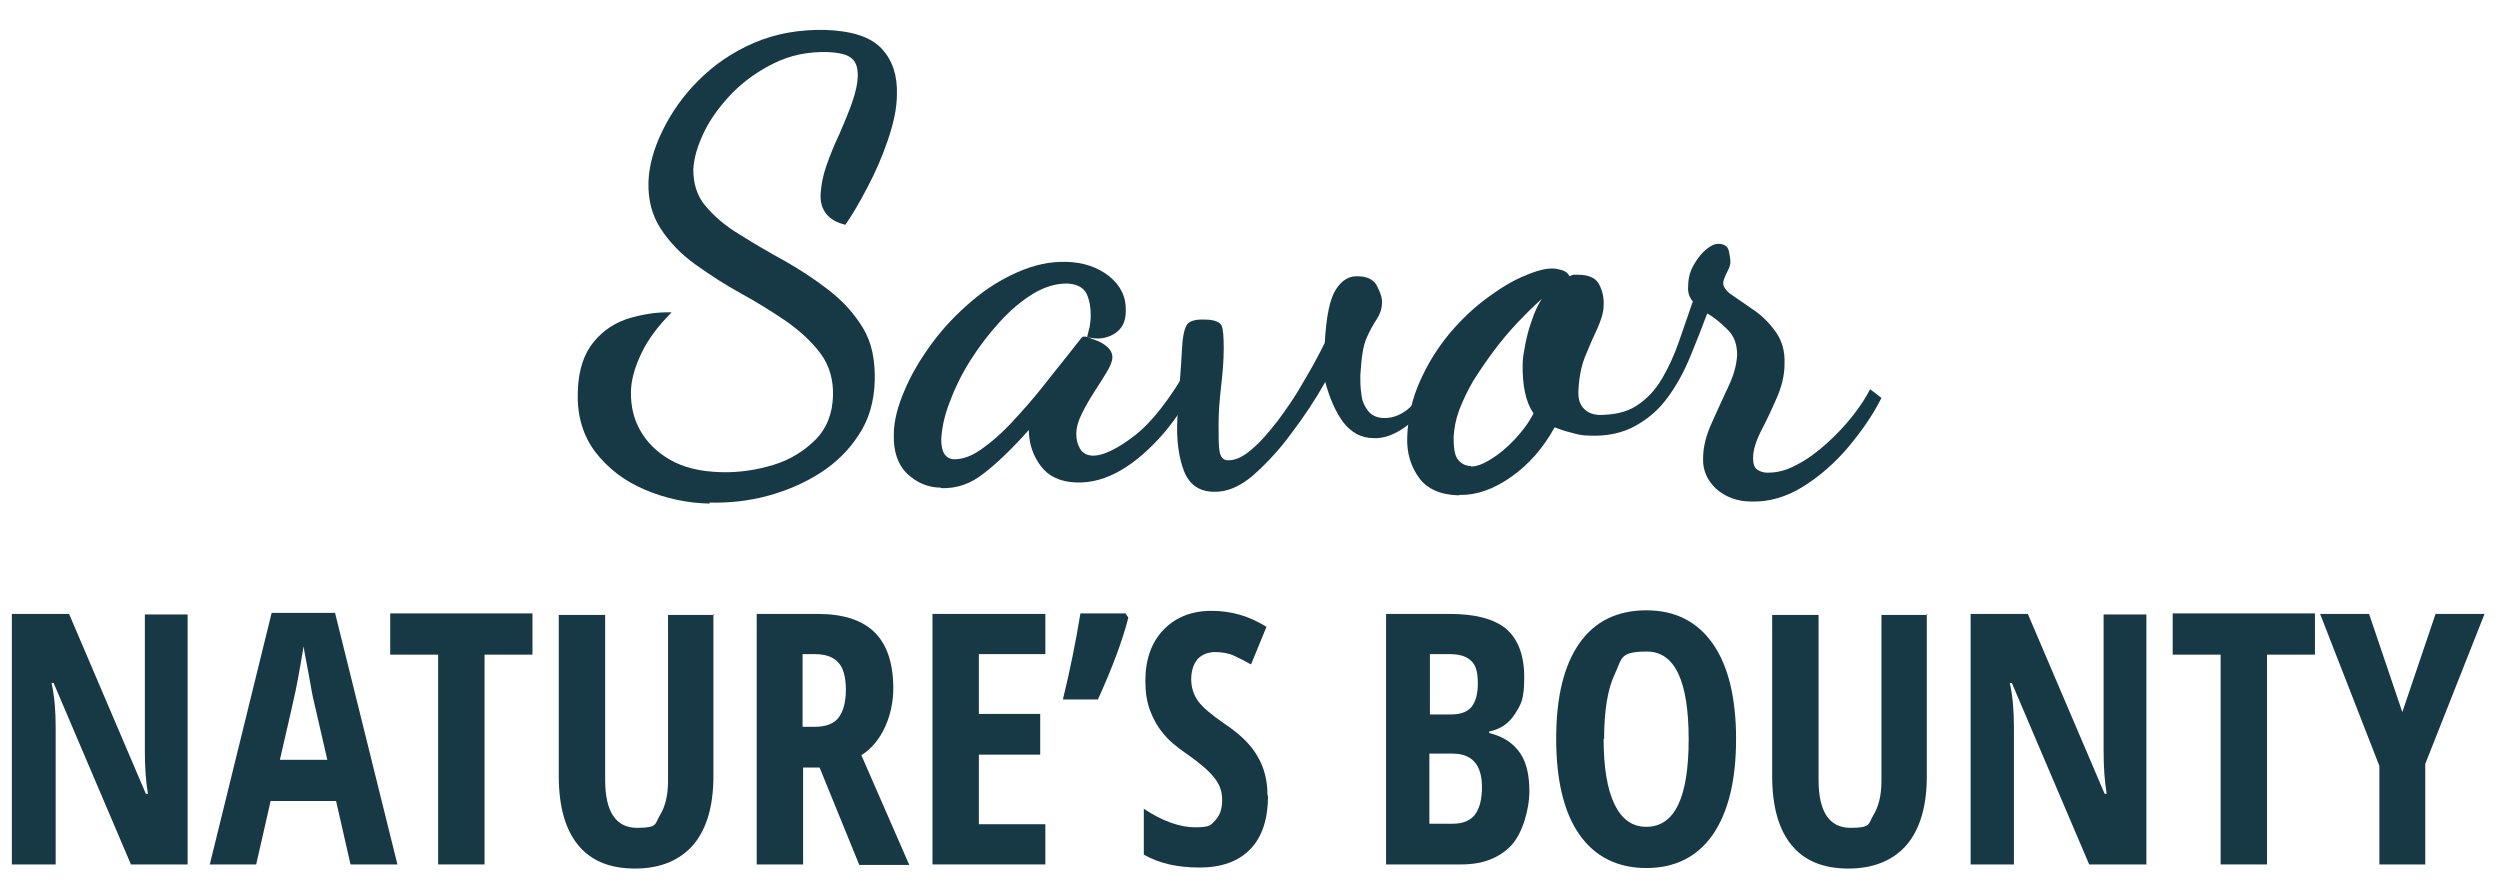
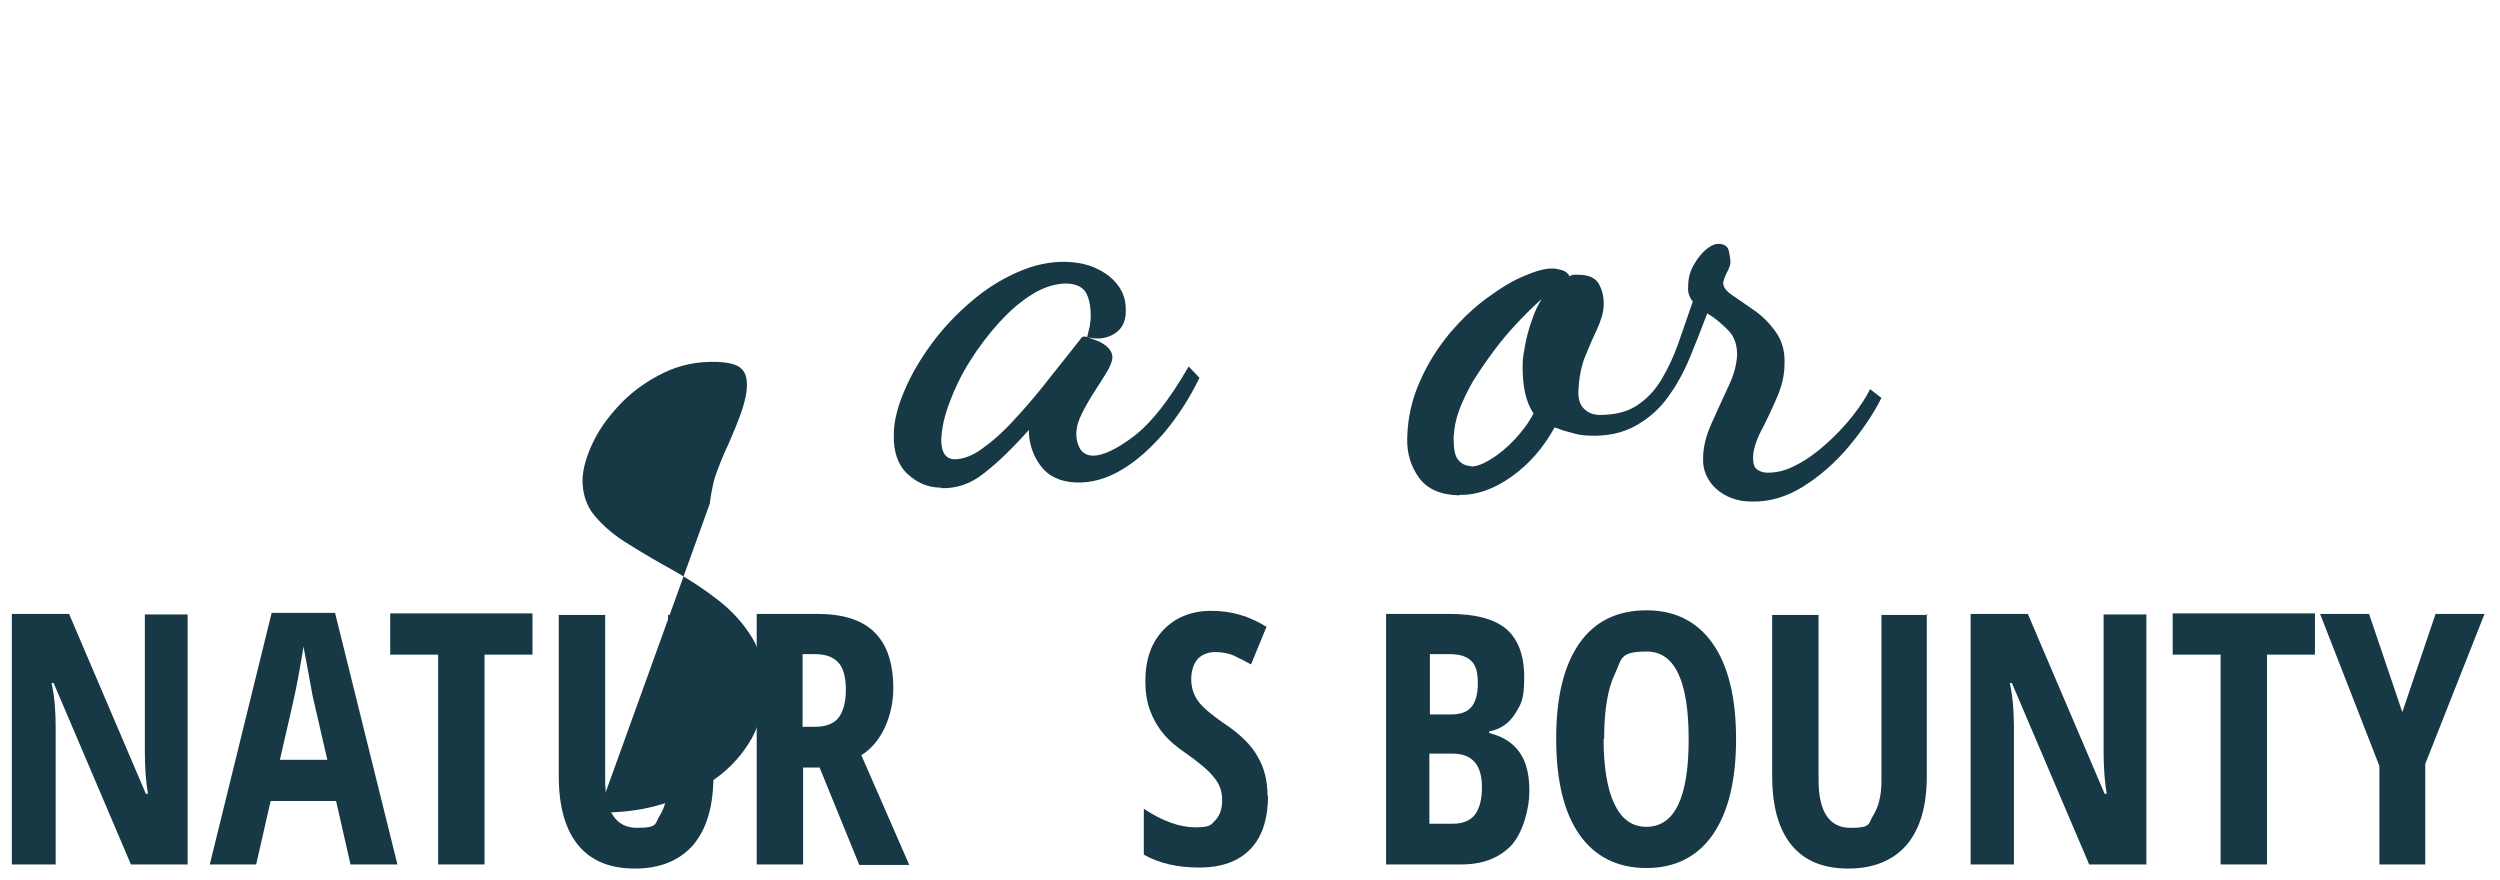
<svg xmlns="http://www.w3.org/2000/svg" id="Layer_1" version="1.1" viewBox="0 0 485 170.7">
  <defs>
    <style>
      .st0 {
        fill: #173945;
      }
    </style>
  </defs>
  <g>
-     <path class="st0" d="M137.7,97.7c-4.4-.1-8.6-1-12.6-2.7-4-1.7-7.1-4.1-9.6-7.3-2.4-3.2-3.6-7.1-3.4-11.8.1-4.1,1.2-7.3,3.1-9.6,1.9-2.3,4.3-3.8,7-4.6,2.8-.8,5.5-1.2,8.1-1.1-2.5,2.5-4.5,5.1-5.8,7.8-1.3,2.7-2.1,5.3-2.1,7.8,0,2.6.5,5,1.8,7.3,1.3,2.3,3.2,4.2,5.8,5.7,2.6,1.5,5.9,2.3,9.9,2.4,3.4.1,6.8-.4,10.1-1.4,3.3-1,6-2.7,8.2-4.9,2.2-2.2,3.3-5.1,3.4-8.5.1-3.1-.7-5.9-2.4-8.2-1.7-2.3-4-4.4-6.7-6.3-2.8-1.9-5.7-3.7-8.8-5.4-3.1-1.7-6-3.6-8.8-5.6-2.8-2-5-4.3-6.7-6.9-1.7-2.6-2.5-5.6-2.4-9.1.1-3.1,1-6.4,2.7-9.9,1.7-3.5,4-6.8,7-9.8,3-3,6.6-5.5,10.8-7.3,4.2-1.8,8.8-2.6,13.8-2.5,5.3.2,8.9,1.4,11,3.7,2.1,2.3,3,5.2,2.9,8.8,0,2.8-.7,5.8-1.8,9-1.1,3.2-2.4,6.2-3.9,9-1.5,2.9-2.9,5.3-4.3,7.3-1.7-.4-2.9-1.1-3.7-2.1-.8-1-1.2-2.3-1.1-3.9s.4-3.4,1.1-5.4c.7-2,1.5-4,2.5-6.1.9-2.1,1.8-4.2,2.5-6.2.7-2,1.1-3.8,1.1-5.3,0-1.4-.3-2.5-1.1-3.2-.8-.8-2.4-1.2-4.8-1.3-3.7-.1-7.1.6-10.2,2.1-3.1,1.5-5.8,3.4-8.2,5.8-2.3,2.4-4.2,4.9-5.5,7.6-1.3,2.7-2,5.1-2.1,7.3,0,2.7.7,5.1,2.4,7.1,1.7,2,3.9,3.9,6.6,5.5,2.7,1.7,5.6,3.4,8.7,5.1,3,1.7,5.9,3.6,8.6,5.7,2.7,2.1,4.9,4.5,6.6,7.3,1.7,2.8,2.4,6.2,2.3,10.2-.1,4-1.1,7.5-3,10.4-1.9,3-4.4,5.5-7.5,7.5-3.1,2-6.6,3.5-10.3,4.5-3.7,1-7.5,1.4-11.3,1.3Z" />
+     <path class="st0" d="M137.7,97.7s.4-3.4,1.1-5.4c.7-2,1.5-4,2.5-6.1.9-2.1,1.8-4.2,2.5-6.2.7-2,1.1-3.8,1.1-5.3,0-1.4-.3-2.5-1.1-3.2-.8-.8-2.4-1.2-4.8-1.3-3.7-.1-7.1.6-10.2,2.1-3.1,1.5-5.8,3.4-8.2,5.8-2.3,2.4-4.2,4.9-5.5,7.6-1.3,2.7-2,5.1-2.1,7.3,0,2.7.7,5.1,2.4,7.1,1.7,2,3.9,3.9,6.6,5.5,2.7,1.7,5.6,3.4,8.7,5.1,3,1.7,5.9,3.6,8.6,5.7,2.7,2.1,4.9,4.5,6.6,7.3,1.7,2.8,2.4,6.2,2.3,10.2-.1,4-1.1,7.5-3,10.4-1.9,3-4.4,5.5-7.5,7.5-3.1,2-6.6,3.5-10.3,4.5-3.7,1-7.5,1.4-11.3,1.3Z" />
    <path class="st0" d="M182.5,94.6c-2.5,0-4.7-1-6.5-2.7-1.8-1.7-2.7-4.3-2.6-7.6,0-2.7.8-5.6,2.1-8.6,1.3-3.1,3.1-6.1,5.3-9.1,2.2-3,4.8-5.7,7.6-8.1,2.8-2.4,5.8-4.3,9-5.7,3.2-1.4,6.3-2.1,9.5-2,3.3.1,6,1,8.3,2.8,2.2,1.8,3.3,4,3.2,6.8,0,2.1-.8,3.5-2.3,4.4-1.5.9-3.2,1.1-5.2.6.2-.7.3-1.4.5-2,.1-.7.2-1.4.2-2.2,0-1.5-.2-2.9-.8-4.2-.6-1.2-1.8-1.9-3.8-2-2.1,0-4.3.6-6.6,2-2.3,1.4-4.4,3.2-6.5,5.5-2.1,2.3-4,4.8-5.7,7.5-1.7,2.7-3,5.4-4,8.1-1,2.6-1.5,5-1.6,7.2,0,2.4.8,3.7,2.5,3.8,1.8,0,3.7-.7,5.9-2.4,2.2-1.6,4.4-3.7,6.7-6.3,2.3-2.5,4.4-5.1,6.5-7.8,2.1-2.6,3.9-4.9,5.4-6.8.2-.4.6-.6.9-.5.3,0,.9.3,1.8.6.9.3,1.7.7,2.4,1.3.7.6,1.1,1.3,1.1,2.1,0,.8-.4,1.7-1.1,2.9-.7,1.2-1.5,2.4-2.4,3.8-.9,1.4-1.7,2.8-2.4,4.2-.7,1.4-1.1,2.7-1.1,4,0,1,.2,1.9.7,2.8.5.9,1.4,1.4,2.6,1.4,1.8,0,4.5-1.2,7.9-3.8,3.4-2.6,6.9-7.1,10.6-13.5l2.1,2.2c-2,4.1-4.3,7.6-6.9,10.7-2.7,3.1-5.4,5.5-8.3,7.2-2.9,1.7-5.8,2.5-8.7,2.4-3.1-.1-5.4-1.2-6.9-3.2-1.5-2-2.2-4.2-2.3-6.5,0-.2,0-.3,0-.3,0,0,0-.2,0-.2-3.2,3.6-6.1,6.4-8.7,8.4-2.6,2.1-5.4,3-8.3,2.9Z" />
-     <path class="st0" d="M235.5,95.4c-2.8,0-4.8-1.4-5.8-4-1-2.6-1.5-5.9-1.3-10,0-.8.1-2.3.3-4.5.1-2.2.4-5.2.6-9.1.1-2.3.4-3.8.9-4.7.4-.8,1.7-1.2,3.6-1.1,1.8,0,2.9.5,3.2,1.2.3.7.4,2.2.4,4.4,0,2.3-.2,4.7-.5,7.3-.3,2.6-.5,5.1-.5,7.5,0,2.4,0,4.1.2,5.2.2,1.1.7,1.7,1.7,1.7,1.4,0,2.9-.7,4.5-2.1,1.7-1.4,3.3-3.3,5.1-5.6,1.7-2.3,3.4-4.7,4.9-7.4,1.6-2.7,3-5.2,4.2-7.7.3-5.2,1-8.6,2.2-10.4,1.1-1.7,2.5-2.6,4.2-2.5,1.9,0,3.2.7,3.8,2,.6,1.2,1,2.3.9,3.2,0,1.1-.4,2.2-1,3.1-.6.9-1.3,2.1-2,3.7-.7,1.6-1,4-1.2,7.3,0,1.1,0,2.2.2,3.5.1,1.3.6,2.4,1.3,3.3.7.9,1.8,1.4,3.2,1.4,1.5,0,3-.5,4.5-1.7,1.5-1.2,3-3.4,4.7-6.4l1.2,1.1c-1.9,4.1-4,7-6.2,8.6-2.2,1.6-4.3,2.4-6.3,2.3-2.5,0-4.5-1.2-6-3.2-1.5-2.1-2.6-4.7-3.4-7.7-1.9,3.4-4.1,6.7-6.6,10-2.4,3.3-5,6-7.5,8.2-2.6,2.2-5.1,3.2-7.6,3.1Z" />
    <path class="st0" d="M283,96.1c-3.5-.1-6.1-1.2-7.7-3.4-1.6-2.2-2.4-4.8-2.3-7.8.1-4,1-7.7,2.5-11,1.5-3.4,3.4-6.4,5.7-9.2,2.3-2.7,4.7-5,7.3-6.9,2.6-1.9,5-3.4,7.3-4.3,2.3-1,4.2-1.5,5.6-1.4.4,0,.9.1,1.6.3.7.2,1.2.6,1.5,1.2.2-.1.5-.3.8-.3.3,0,.6,0,.9,0,2.1,0,3.5.7,4.1,2,.6,1.2.9,2.6.8,4,0,1.3-.5,2.8-1.2,4.4-.8,1.7-1.6,3.5-2.4,5.5-.8,2-1.2,4.3-1.3,6.9,0,1.4.3,2.4,1.1,3.2.8.8,1.7,1.1,2.8,1.2,3,0,5.4-.5,7.4-1.8,2-1.3,3.6-3,4.9-5.2,1.3-2.2,2.4-4.6,3.3-7.2.9-2.6,1.8-5.2,2.7-7.8-.7-.9-1-1.8-.9-2.9,0-1.7.4-3.1,1.2-4.4.7-1.2,1.5-2.2,2.4-2.9.9-.7,1.6-1,2.2-1,1.2,0,1.9.5,2.1,1.4.2.9.3,1.7.3,2.2,0,.4-.2,1.1-.7,2-.5,1-.7,1.7-.7,2,0,.8.6,1.6,1.8,2.4,1.2.8,2.6,1.8,4.2,2.9,1.6,1.1,3,2.5,4.2,4.2,1.2,1.7,1.8,3.7,1.7,6.2,0,2.3-.6,4.6-1.6,6.8-1,2.3-2,4.4-3,6.3-1,2-1.5,3.7-1.5,5.1,0,1.1.2,1.9.8,2.3s1.2.6,2,.6c1.8,0,3.6-.4,5.6-1.5,2-1,3.9-2.4,5.8-4.1,1.9-1.7,3.6-3.5,5.1-5.4,1.5-1.9,2.6-3.6,3.4-5.2l2.2,1.7c-1.6,3.2-3.8,6.4-6.4,9.5-2.6,3.1-5.6,5.7-8.8,7.7-3.2,2-6.6,3-10,2.9-2.8,0-5.1-.9-6.9-2.5-1.7-1.6-2.6-3.6-2.5-5.9,0-2.2.6-4.5,1.7-6.9,1.1-2.4,2.1-4.7,3.2-7,1.1-2.3,1.6-4.3,1.7-6.1,0-2-.5-3.6-1.8-4.9-1.3-1.3-2.6-2.4-4-3.2-1,2.7-2.1,5.5-3.3,8.4-1.2,2.9-2.6,5.5-4.3,7.8-1.7,2.4-3.8,4.2-6.3,5.6-2.5,1.4-5.6,2.1-9.2,1.9-1,0-2.1-.2-3.4-.6-1.3-.3-2.3-.7-3.1-1-2.2,4-5,7.2-8.4,9.6-3.4,2.4-6.8,3.6-10,3.5ZM285.4,90.5c1,0,2.2-.4,3.8-1.4,1.5-.9,3.1-2.2,4.6-3.8,1.5-1.6,2.8-3.3,3.7-5.1-1.5-2.2-2.2-5.4-2.1-9.7,0-.9.2-2.1.5-3.7.3-1.5.7-3.1,1.3-4.7.5-1.6,1.2-3,1.9-4.1-1.6,1.4-3.2,3-4.8,4.7-1.6,1.7-3.2,3.6-4.6,5.5-1.4,1.9-2.7,3.8-3.9,5.7-1.1,1.9-2,3.8-2.7,5.6-.7,1.9-1,3.6-1.1,5.3,0,2.1.2,3.5.8,4.3.6.8,1.5,1.3,2.5,1.3Z" />
  </g>
  <g>
    <path class="st0" d="M36.4,167.7h-11l-15-35.2h-.4c.6,2.7.8,5.6.8,8.6v26.6H2.3v-48.6h11.1l14.9,34.9h.4c-.4-2.3-.6-5.1-.6-8.3v-26.5h8.3v48.6Z" />
    <path class="st0" d="M68,167.7l-2.8-12.3h-12.7l-2.8,12.3h-9l12-48.8h12.3l12.1,48.8h-9.1ZM63.5,147.4l-2.6-11.3c-.2-.7-.5-2.4-1-5.2-.5-2.8-.9-4.6-1-5.5-.3,1.9-.7,4-1.1,6.3-.4,2.3-1.6,7.5-3.5,15.7h9.2Z" />
    <path class="st0" d="M94,167.7h-9v-40.7h-9.3v-8h27.6v8h-9.3v40.7Z" />
    <path class="st0" d="M138.4,119.1v31.5c0,5.8-1.3,10.2-3.9,13.3-2.6,3-6.4,4.6-11.3,4.6s-8.5-1.5-11-4.5-3.8-7.5-3.8-13.4v-31.3h9v32c0,6.2,2.1,9.3,6.2,9.3s3.4-.8,4.4-2.4c1-1.6,1.6-3.8,1.6-6.7v-32.2h9Z" />
    <path class="st0" d="M155.8,148.8v18.9h-9v-48.6h11.8c5,0,8.7,1.2,11.1,3.6,2.4,2.4,3.6,6,3.6,10.9s-2.1,10.4-6.2,12.9l9.3,21.3h-9.7l-7.7-18.9h-3.2ZM155.8,141h2.3c2.1,0,3.7-.6,4.6-1.8.9-1.2,1.4-3,1.4-5.4s-.5-4.3-1.5-5.3c-1-1.1-2.5-1.6-4.6-1.6h-2.3v14.1Z" />
-     <path class="st0" d="M202.8,167.7h-21.9v-48.6h21.9v7.8h-12.9v11.6h11.9v7.9h-11.9v13.5h12.9v7.9Z" />
-     <path class="st0" d="M218.4,119.1l.5.7c-1.1,4.4-3.1,9.7-5.9,15.9h-6.8c1.4-5.7,2.5-11.2,3.4-16.7h8.8Z" />
    <path class="st0" d="M246,154.3c0,4.5-1.1,8-3.4,10.4-2.3,2.4-5.6,3.6-9.9,3.6s-7.8-.8-10.8-2.5v-8.9c3.6,2.4,7,3.6,10,3.6s3-.5,3.9-1.4c.9-1,1.3-2.2,1.3-3.9s-.5-3.1-1.6-4.4c-1-1.3-2.8-2.8-5.2-4.5-2.1-1.4-3.7-2.8-4.7-4.1-1.1-1.3-1.9-2.8-2.5-4.4-.6-1.6-.9-3.5-.9-5.7,0-4.2,1.2-7.5,3.5-9.9,2.3-2.4,5.4-3.7,9.3-3.7s7.3,1,10.7,3.1l-3,7.3c-1.1-.6-2.2-1.2-3.3-1.7s-2.4-.7-3.7-.7-2.6.5-3.4,1.4c-.8,1-1.2,2.3-1.2,3.9s.5,3.1,1.4,4.3c.9,1.2,2.6,2.6,4.9,4.2,3.2,2.1,5.4,4.3,6.6,6.5,1.3,2.2,1.9,4.7,1.9,7.6Z" />
    <path class="st0" d="M268.8,119.1h12.4c5.1,0,8.7,1,11,2.9,2.3,2,3.5,5.1,3.5,9.4s-.6,5.2-1.8,7.1-2.9,3-5,3.4v.3c2.8.7,4.7,2,6,3.9s1.8,4.4,1.8,7.5-1.2,7.9-3.5,10.4c-2.4,2.5-5.6,3.7-9.7,3.7h-14.6v-48.6ZM277.3,138.6h4.2c1.9,0,3.2-.5,4-1.5.8-1,1.2-2.5,1.2-4.6s-.4-3.5-1.3-4.3c-.9-.9-2.3-1.3-4.2-1.3h-3.8v11.7ZM277.3,146.2v13.6h4.6c1.9,0,3.3-.6,4.2-1.7.9-1.2,1.4-2.9,1.4-5.4,0-4.3-1.9-6.5-5.7-6.5h-4.4Z" />
    <path class="st0" d="M336.8,143.3c0,8.1-1.5,14.2-4.5,18.6-3,4.3-7.3,6.5-12.9,6.5s-10-2.2-13-6.5c-3-4.3-4.5-10.5-4.5-18.6s1.5-14.2,4.5-18.5c3-4.3,7.4-6.4,13-6.4s9.9,2.2,12.9,6.5c3,4.3,4.5,10.5,4.5,18.5ZM311.1,143.3c0,5.5.7,9.8,2.1,12.7,1.4,2.9,3.4,4.4,6.2,4.4,5.5,0,8.2-5.7,8.2-17s-2.7-17-8.1-17-4.8,1.4-6.2,4.3c-1.4,2.9-2.1,7.1-2.1,12.7Z" />
    <path class="st0" d="M373.8,119.1v31.5c0,5.8-1.3,10.2-3.9,13.3-2.6,3-6.4,4.6-11.3,4.6s-8.5-1.5-11-4.5-3.8-7.5-3.8-13.4v-31.3h9v32c0,6.2,2.1,9.3,6.2,9.3s3.4-.8,4.4-2.4c1-1.6,1.6-3.8,1.6-6.7v-32.2h9Z" />
    <path class="st0" d="M416.3,167.7h-11l-15-35.2h-.4c.6,2.7.8,5.6.8,8.6v26.6h-8.4v-48.6h11.1l14.9,34.9h.4c-.4-2.3-.6-5.1-.6-8.3v-26.5h8.3v48.6Z" />
    <path class="st0" d="M439.8,167.7h-9v-40.7h-9.3v-8h27.6v8h-9.3v40.7Z" />
    <path class="st0" d="M466,138.3l6.5-19.2h9.5l-11.5,29.1v19.5h-8.9v-19.1l-11.5-29.5h9.5l6.5,19.2Z" />
  </g>
</svg>